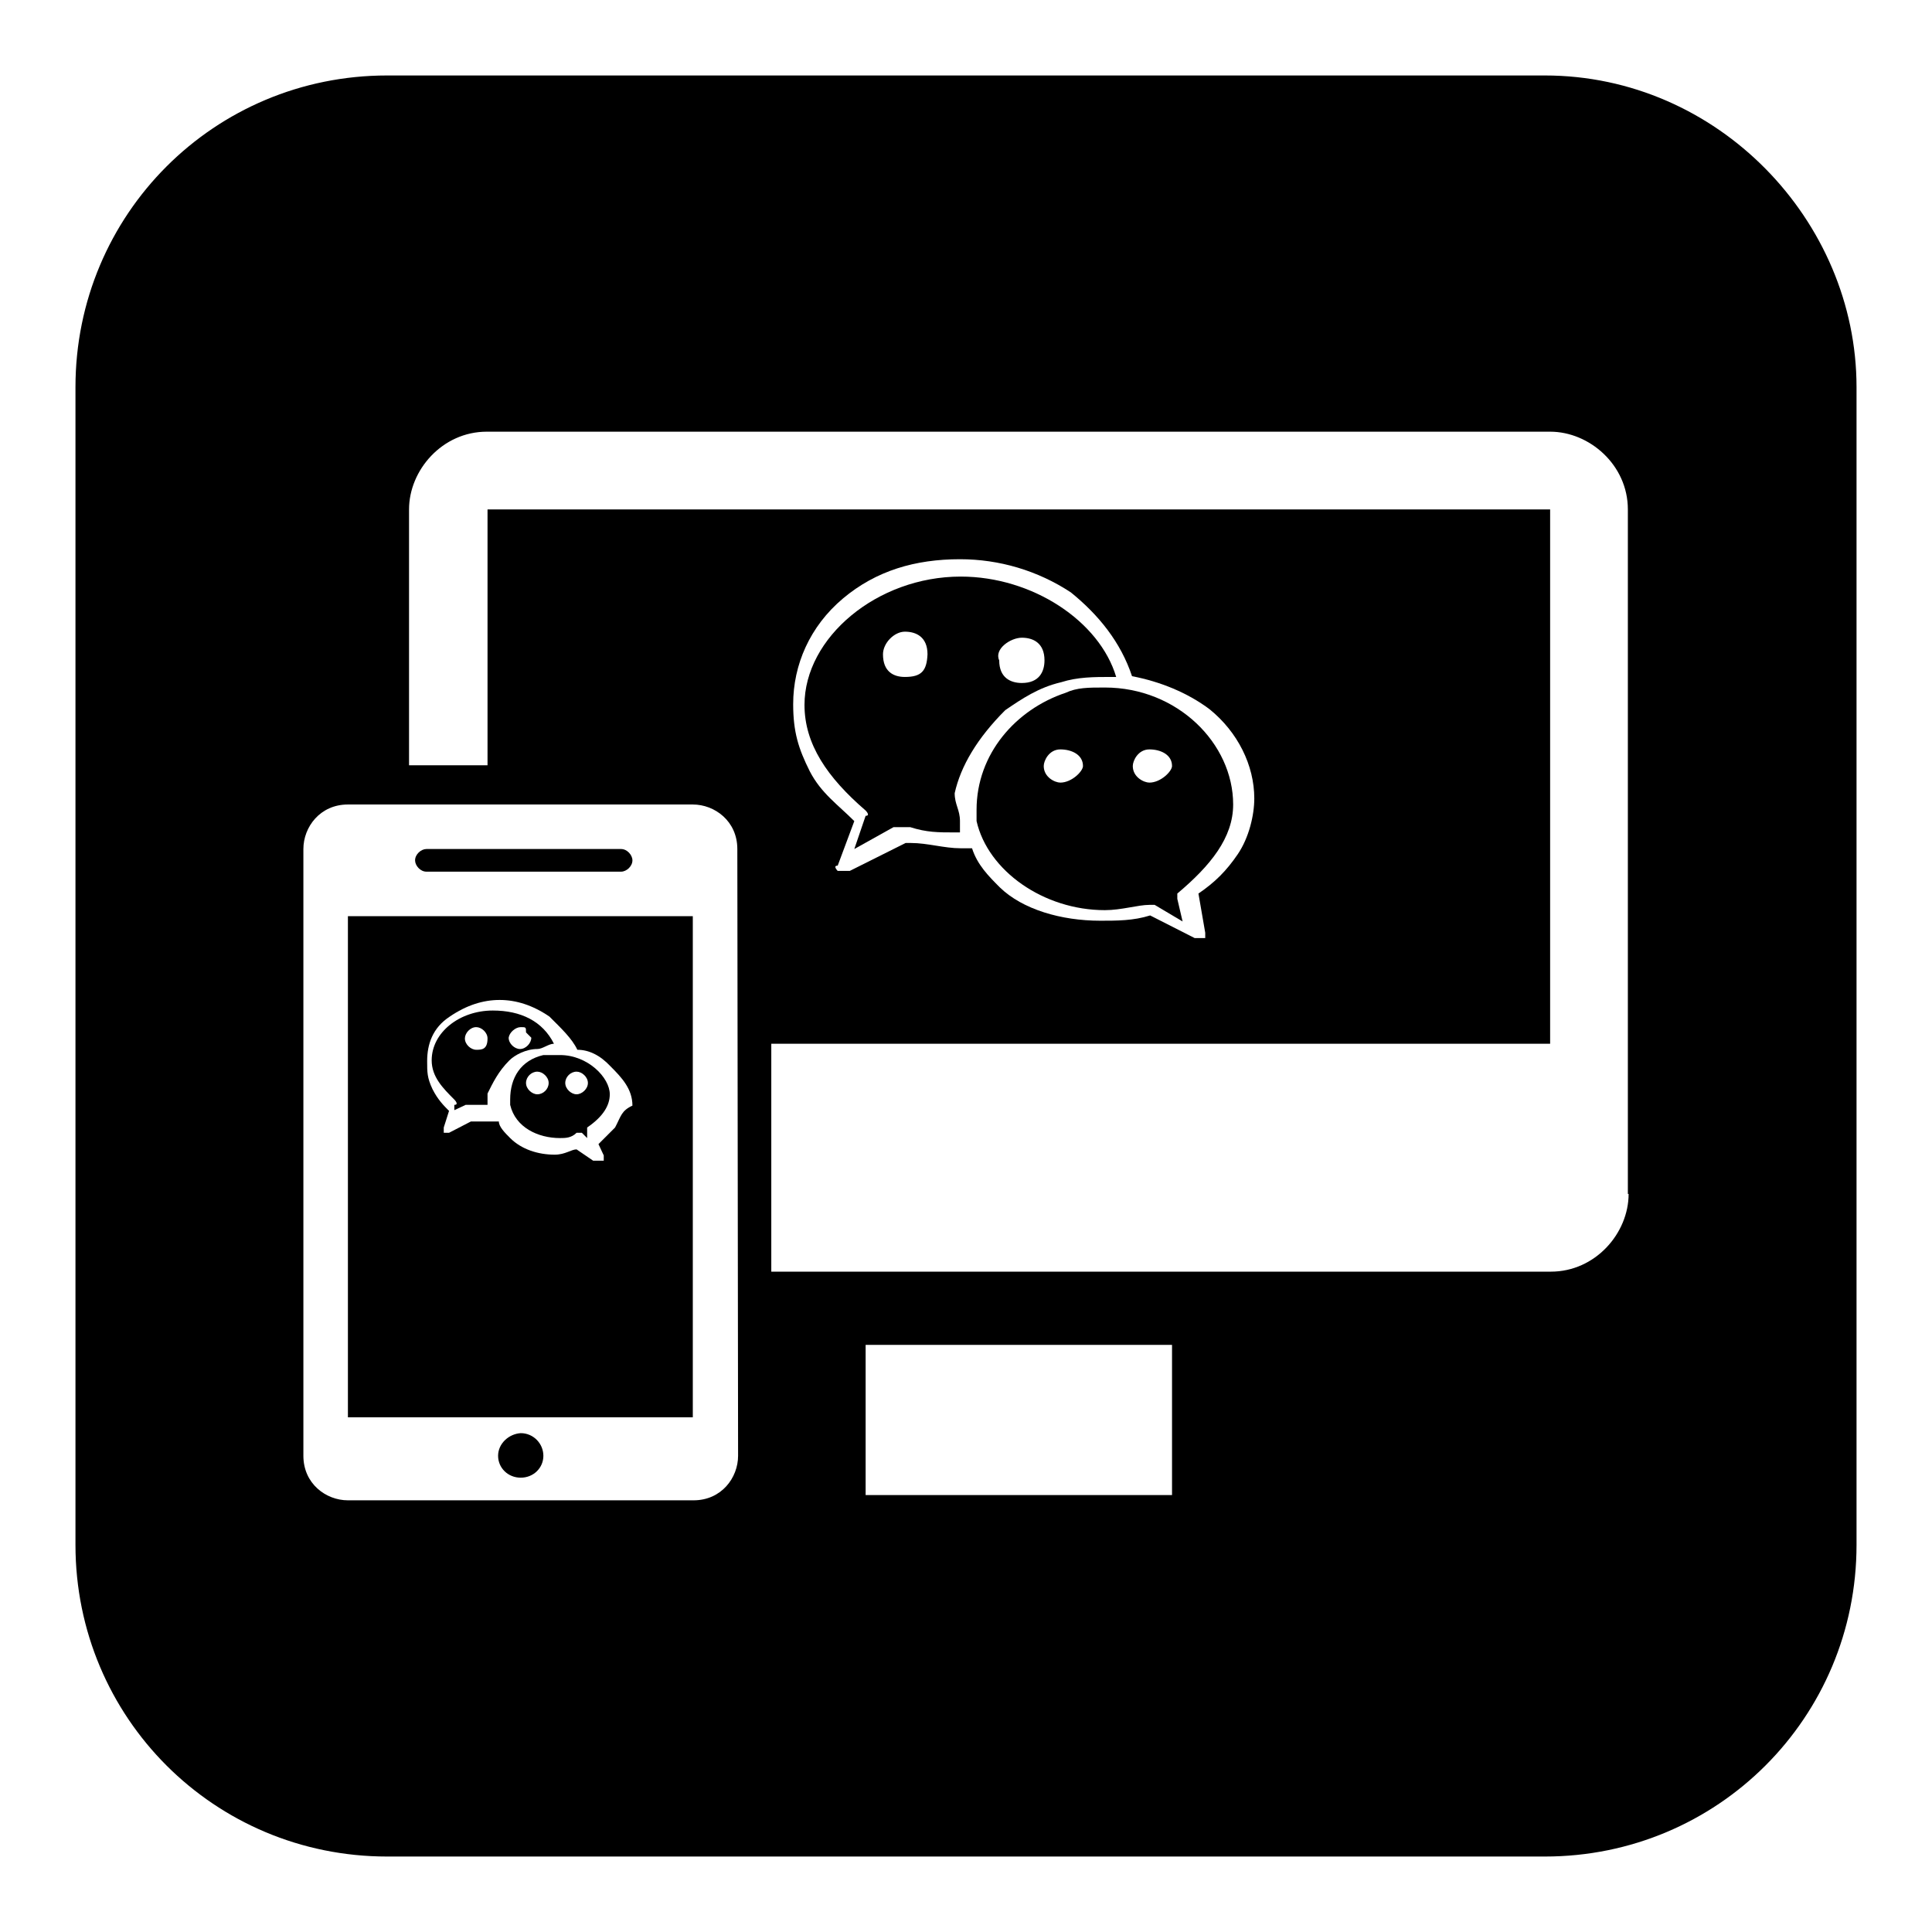
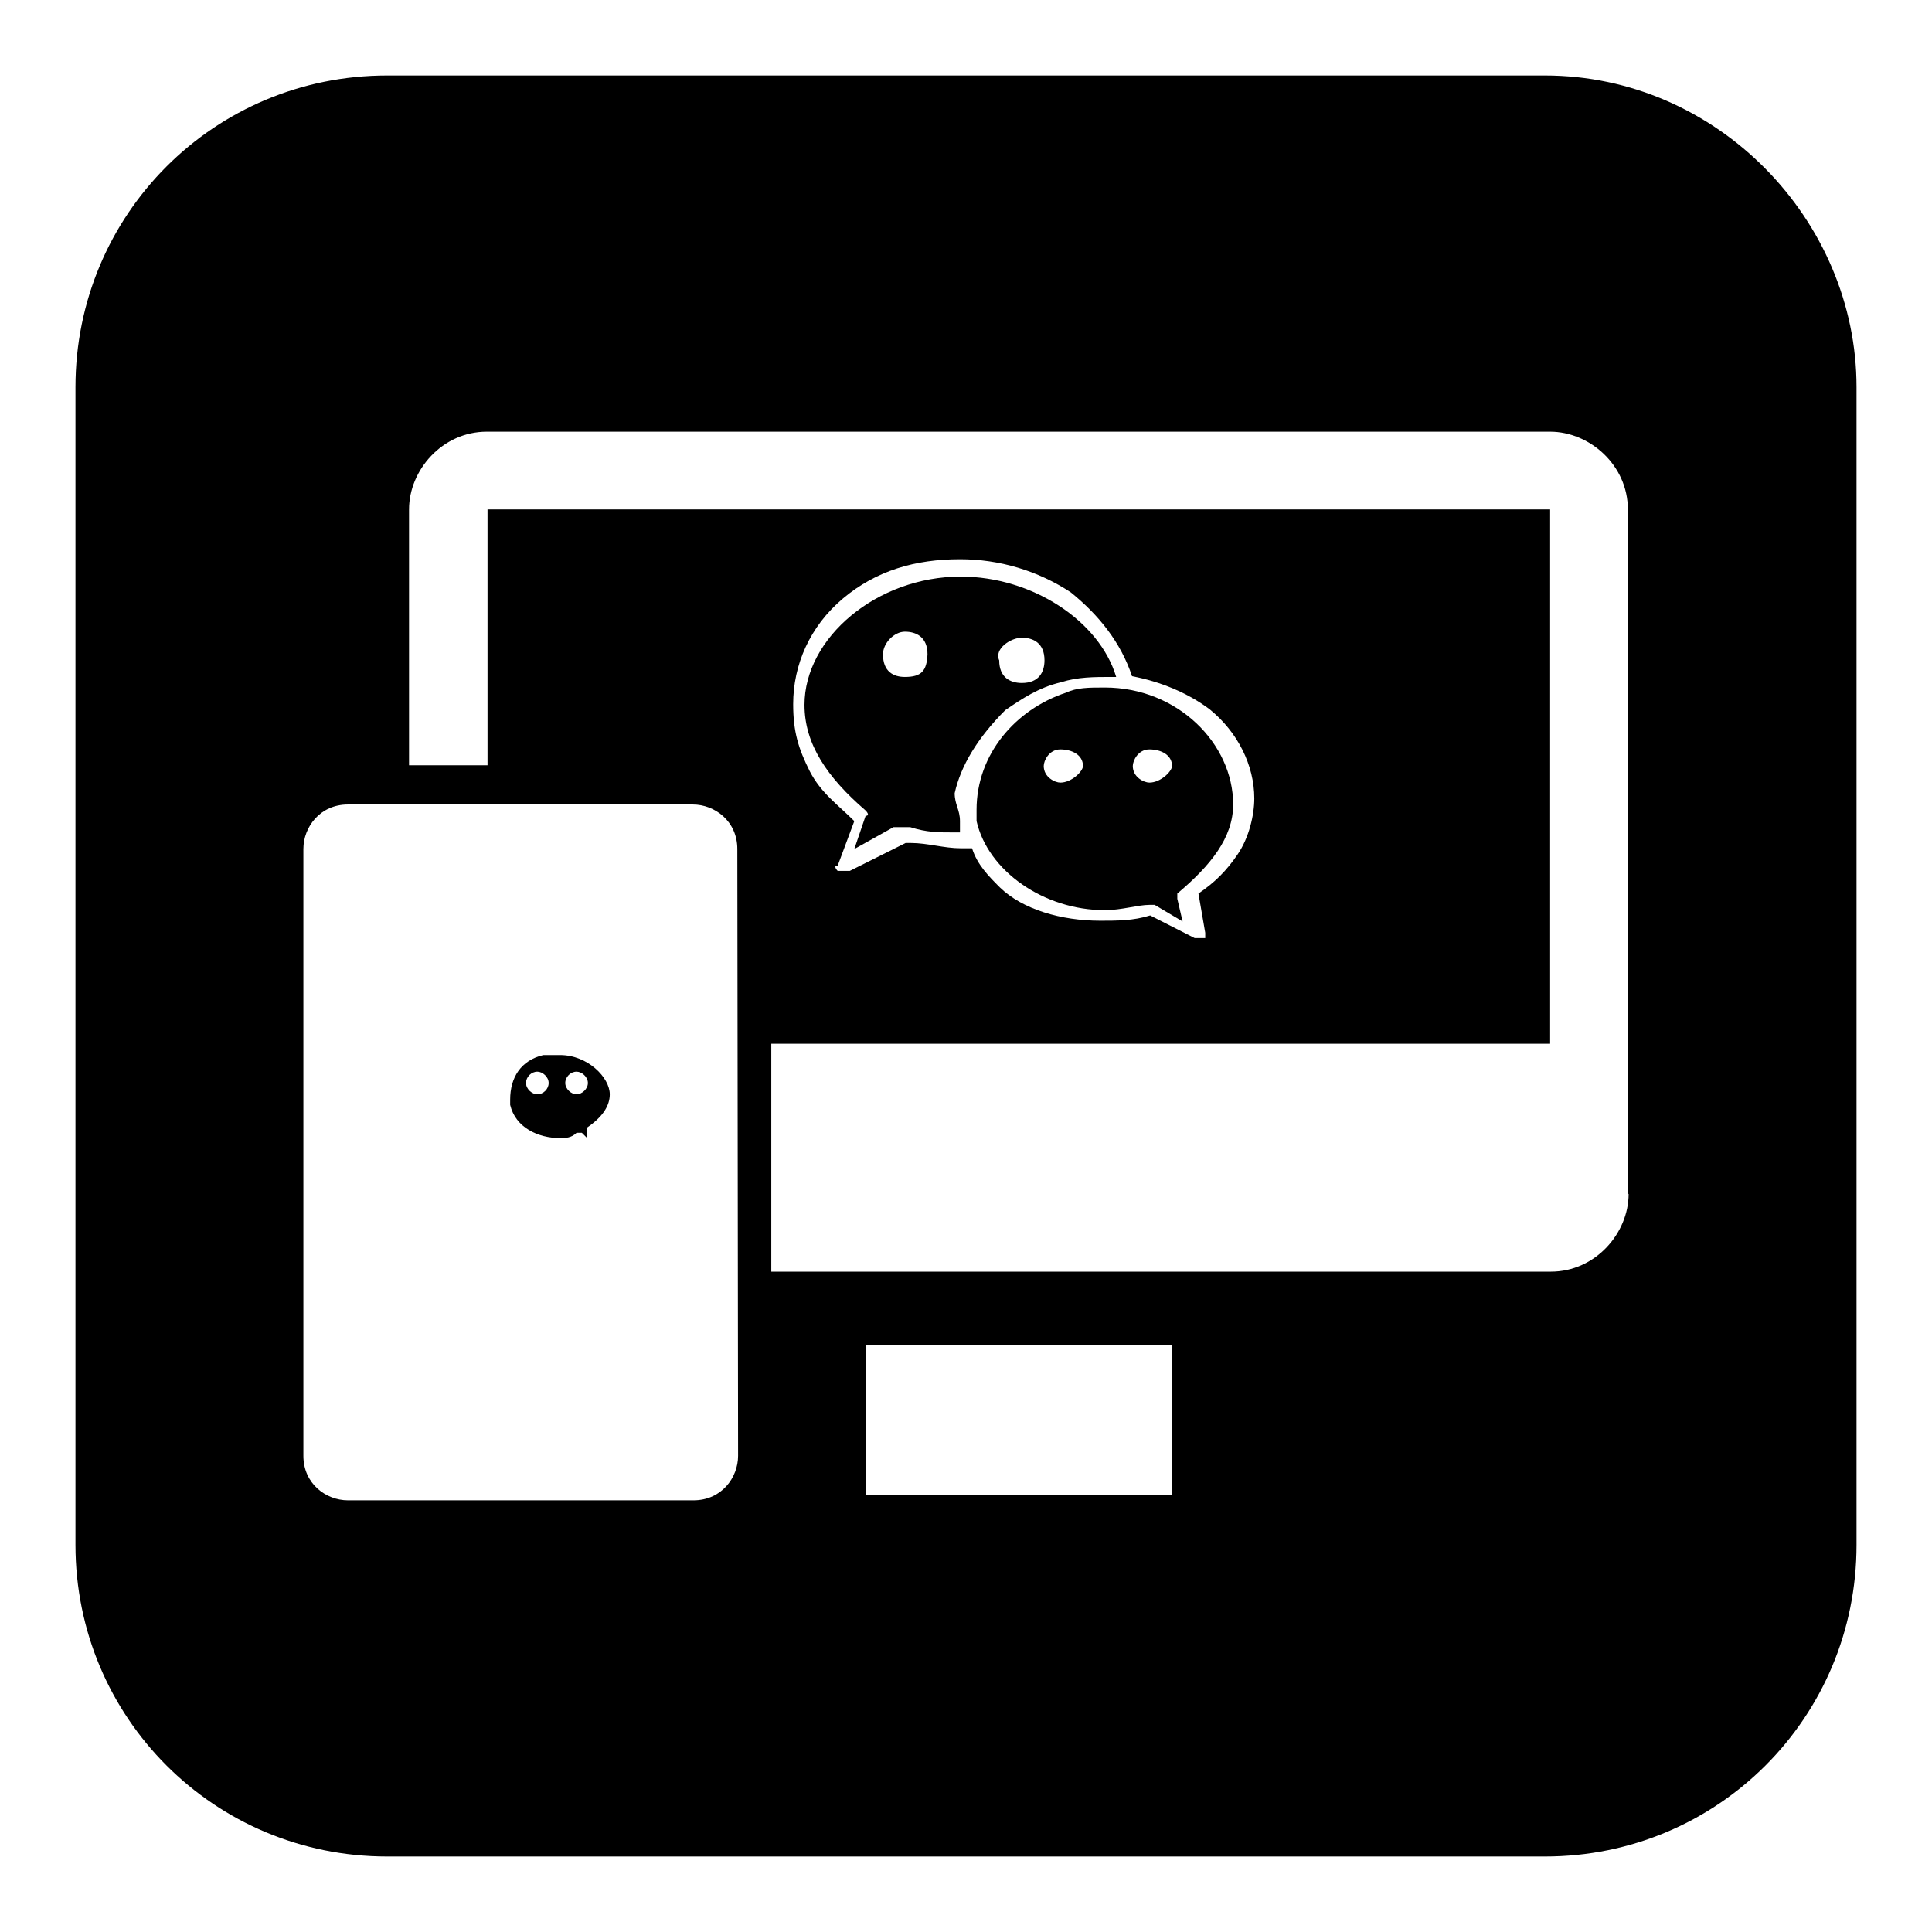
<svg xmlns="http://www.w3.org/2000/svg" version="1.1" x="0px" y="0px" viewBox="0 0 256 256" enable-background="new 0 0 256 256" xml:space="preserve">
  <g>
    <g>
-       <path fill="#000000" d="M66,192.9c0,1.6,1.3,2.9,3,2.9s3-1.3,3-2.9l0,0c0-1.6-1.3-3-3-3C67.4,190,66,191.3,66,192.9z" />
-       <path fill="#000000" d="M56.5,115.5h25.8c0.7,0,1.5-0.7,1.5-1.5c0-0.7-0.7-1.5-1.5-1.5H56.5c-0.7,0-1.5,0.7-1.5,1.5C55,114.7,55.7,115.5,56.5,115.5z" />
-       <path fill="#000000" d="M67.5,140.5c0.7-0.7,2.2-1.5,3.7-1.5c0.7,0,1.5-0.7,2.2-0.7c-1.5-3-4.4-4.4-8.1-4.4c-4.4,0-8.1,2.9-8.1,6.6c0,2.2,1.5,3.7,3,5.2c0,0,0.7,0.7,0,0.7v0.7l1.5-0.7l0,0l0,0h0.7c0.7,0,1.5,0,2.2,0l0,0c0-0.7,0-0.7,0-1.5C65.3,143.5,66,142,67.5,140.5z M69,136.1c0.7,0,0.7,0,0.7,0.7l0.7,0.7c0,0.7-0.7,1.5-1.5,1.5c-0.7,0-1.5-0.7-1.5-1.5C67.5,136.8,68.3,136.1,69,136.1z M63.1,139.1c-0.7,0-1.5-0.7-1.5-1.5c0-0.7,0.7-1.5,1.5-1.5c0.7,0,1.5,0.7,1.5,1.5C64.6,139.1,63.8,139.1,63.1,139.1z" />
      <path fill="#000000" d="M74.2,139.8c-0.7,0-1.5,0-2.2,0c-3,0.7-4.4,3-4.4,5.9v0.7c0.7,3,3.7,4.4,6.6,4.4c0.7,0,1.5,0,2.2-0.7l0,0c0,0,0,0,0.7,0l0.7,0.7v-0.7v-0.7c2.2-1.5,3-3,3-4.4C80.8,142.8,77.9,139.8,74.2,139.8z M71.2,145c-0.7,0-1.5-0.7-1.5-1.5s0.7-1.5,1.5-1.5c0.7,0,1.5,0.7,1.5,1.5S72,145,71.2,145z M76.4,145c-0.7,0-1.5-0.7-1.5-1.5s0.7-1.5,1.5-1.5c0.7,0,1.5,0.7,1.5,1.5S77.1,145,76.4,145z" />
-       <path fill="#000000" d="M46.1,121.4v66.4h45.7v-66.4H46.1z M81.5,149.4c-0.7,0.7-1.5,1.5-2.2,2.2l0.7,1.5v0.7c0,0,0,0-0.7,0c0,0,0,0-0.7,0l-2.2-1.5c-0.7,0-1.5,0.7-2.9,0.7c-2.2,0-4.4-0.7-5.9-2.2c-0.7-0.7-1.5-1.5-1.5-2.2c0,0,0,0-0.7,0c-0.7,0-2.2,0-3,0l0,0l-2.9,1.5l0,0c0,0,0,0-0.7,0v-0.7l0.7-2.2c-0.7-0.7-1.5-1.5-2.2-2.9c-0.7-1.5-0.7-2.2-0.7-3.7c0-2.2,0.7-4.4,3-5.9c2.2-1.5,4.4-2.2,6.6-2.2c2.2,0,4.4,0.7,6.6,2.2c1.5,1.5,3,2.9,3.7,4.4c1.5,0,3,0.7,4.4,2.2c1.5,1.5,2.9,3,2.9,5.2C82.3,147.2,82.3,147.9,81.5,149.4z" />
      <path fill="#000000" d="M133.2,94.1c2.2-1.5,4.4-3,7.4-3.7c2.2-0.7,4.4-0.7,6.6-0.7h0.7c-2.2-7.4-11.1-13.3-20.6-13.3c-11.1,0-20.7,8.1-20.7,17c0,5.2,3,9.6,8.1,14c0,0,0.7,0.7,0,0.7l-1.5,4.4l5.2-2.9h0.7c0.7,0,0.7,0,1.5,0c2.2,0.7,3.7,0.7,5.9,0.7h0.7c0-0.7,0-0.7,0-1.5c0-1.5-0.7-2.2-0.7-3.7C127.3,101.5,129.5,97.8,133.2,94.1z M135.4,84.5c1.5,0,3,0.7,3,3c0,1.5-0.7,3-3,3c-1.5,0-3-0.7-3-3C131.7,86,133.9,84.5,135.4,84.5z M119.9,89.7c-1.5,0-2.9-0.7-2.9-3c0-1.5,1.5-3,2.9-3c1.5,0,3,0.7,3,3C122.8,88.9,122.1,89.7,119.9,89.7z" />
      <path fill="#000000" d="M146.4,91.1c-2.2,0-3.7,0-5.2,0.7c-6.6,2.2-11.8,8.1-11.8,15.5c0,0.7,0,1.5,0,1.5c1.5,6.6,8.9,11.8,17,11.8c2.2,0,4.4-0.7,5.9-0.7l0,0c0,0,0,0,0.7,0l3.7,2.2l-0.7-3c0-0.7,0-0.7,0-0.7c4.4-3.7,7.4-7.4,7.4-11.8C163.4,98.5,156,91.1,146.4,91.1z M140.5,103.7c-0.7,0-2.2-0.7-2.2-2.2c0-0.7,0.7-2.2,2.2-2.2s3,0.7,3,2.2C143.5,102.2,142,103.7,140.5,103.7z M152.3,103.7c-0.7,0-2.2-0.7-2.2-2.2c0-0.7,0.7-2.2,2.2-2.2c1.5,0,3,0.7,3,2.2C155.3,102.2,153.8,103.7,152.3,103.7z" />
      <path fill="#000000" d="M204.7,10H51.3C28.4,10,10,28.4,10,51.3v153.4c0,22.9,18.4,41.3,41.3,41.3h153.4c22.9,0,41.3-18.4,41.3-41.3V51.3C246,29.2,227.6,10,204.7,10z M97.8,192.9c0,2.9-2.2,5.9-5.9,5.9H46.1c-2.9,0-5.9-2.2-5.9-5.9v-80.4c0-2.9,2.2-5.9,5.9-5.9h45.7c2.9,0,5.9,2.2,5.9,5.9L97.8,192.9L97.8,192.9z M155.3,198.1h-40.6v-19.9h40.6V198.1z M215.8,158.2c0,5.2-4.4,10.3-10.3,10.3H102.2v-30.2h103.2V67.5H64.6v33.9H54.2V67.5c0-5.2,4.4-10.3,10.3-10.3h140.9c5.2,0,10.3,4.4,10.3,10.3V158.2z M159.7,123.6c0,0.7,0,0.7,0,0.7H159c0,0,0,0-0.7,0l-5.9-3c-2.2,0.7-4.4,0.7-6.6,0.7c-5.2,0-10.3-1.5-13.3-4.4c-1.5-1.5-3-3-3.7-5.2c-0.7,0-1.5,0-1.5,0c-2.2,0-4.4-0.7-6.6-0.7h-0.7l-7.4,3.7c0,0,0,0-0.7,0H111c0,0-0.7-0.7,0-0.7l2.2-5.9c-2.2-2.2-4.4-3.7-5.9-6.6c-1.5-3-2.2-5.2-2.2-8.9c0-5.2,2.2-10.3,6.6-14c4.4-3.7,9.6-5.2,15.5-5.2c5.2,0,10.3,1.5,14.7,4.4c3.7,3,6.6,6.6,8.1,11.1c3.7,0.7,7.4,2.2,10.3,4.4c3.7,3,5.9,7.4,5.9,11.8c0,2.2-0.7,5.2-2.2,7.4c-1.5,2.2-3,3.7-5.2,5.2L159.7,123.6z" />
    </g>
  </g>
</svg>